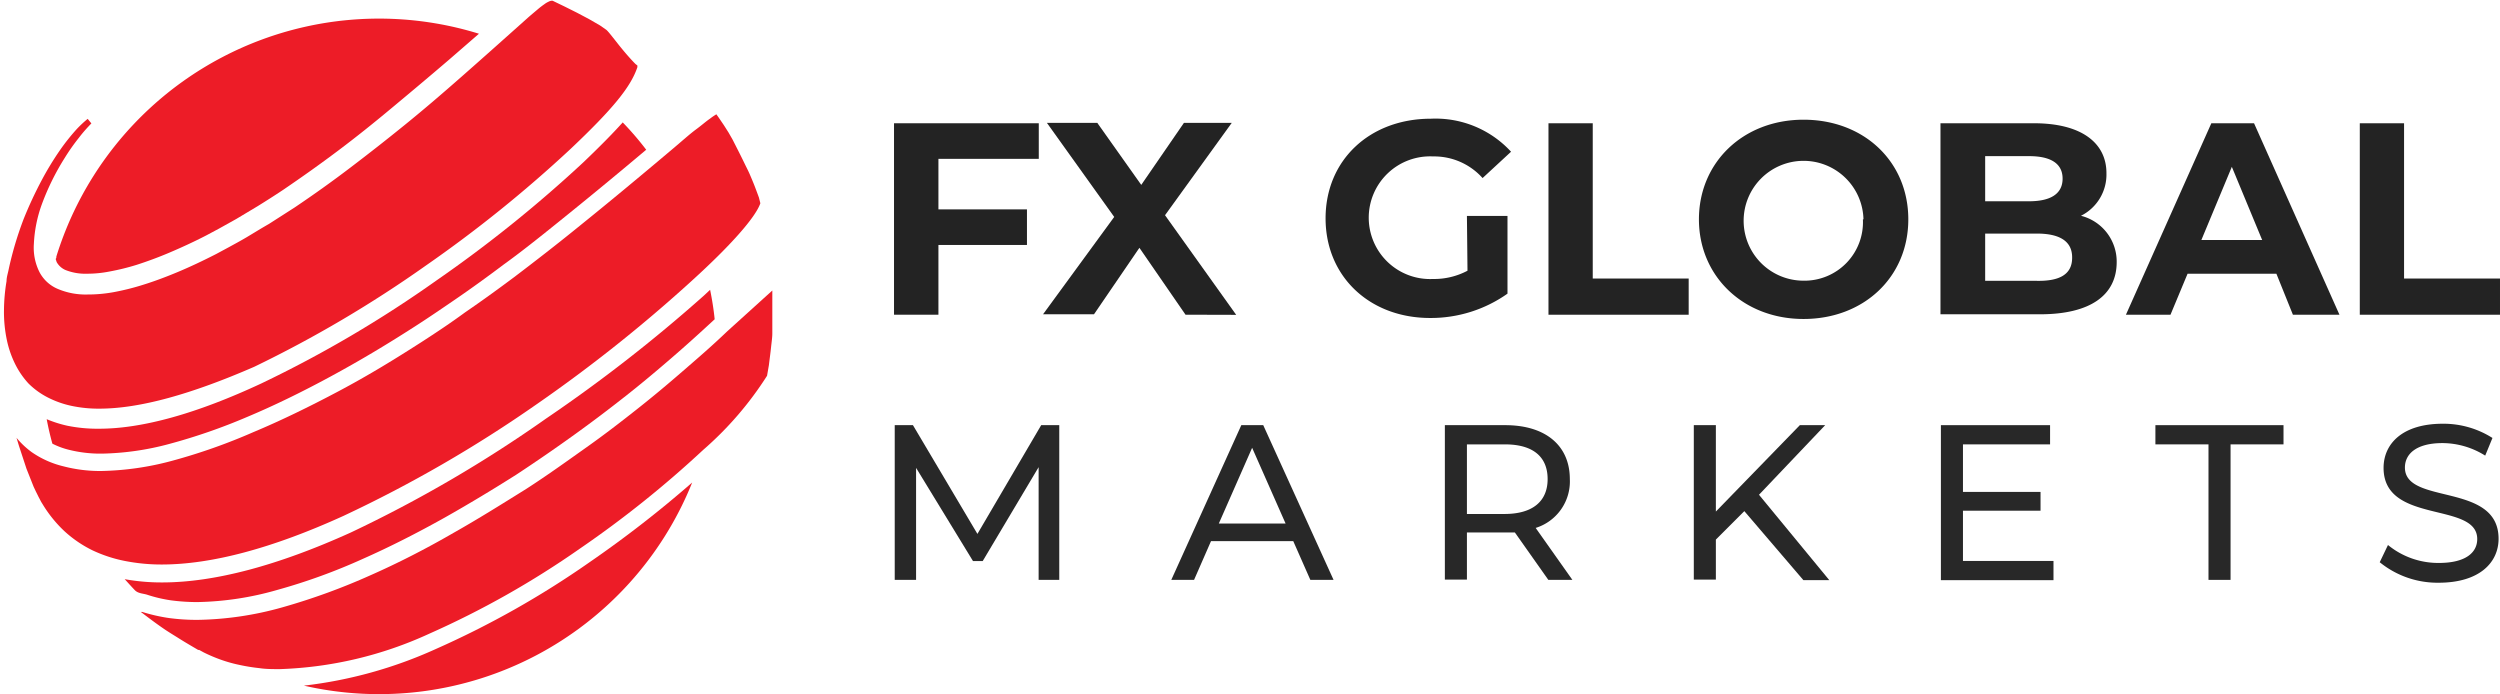
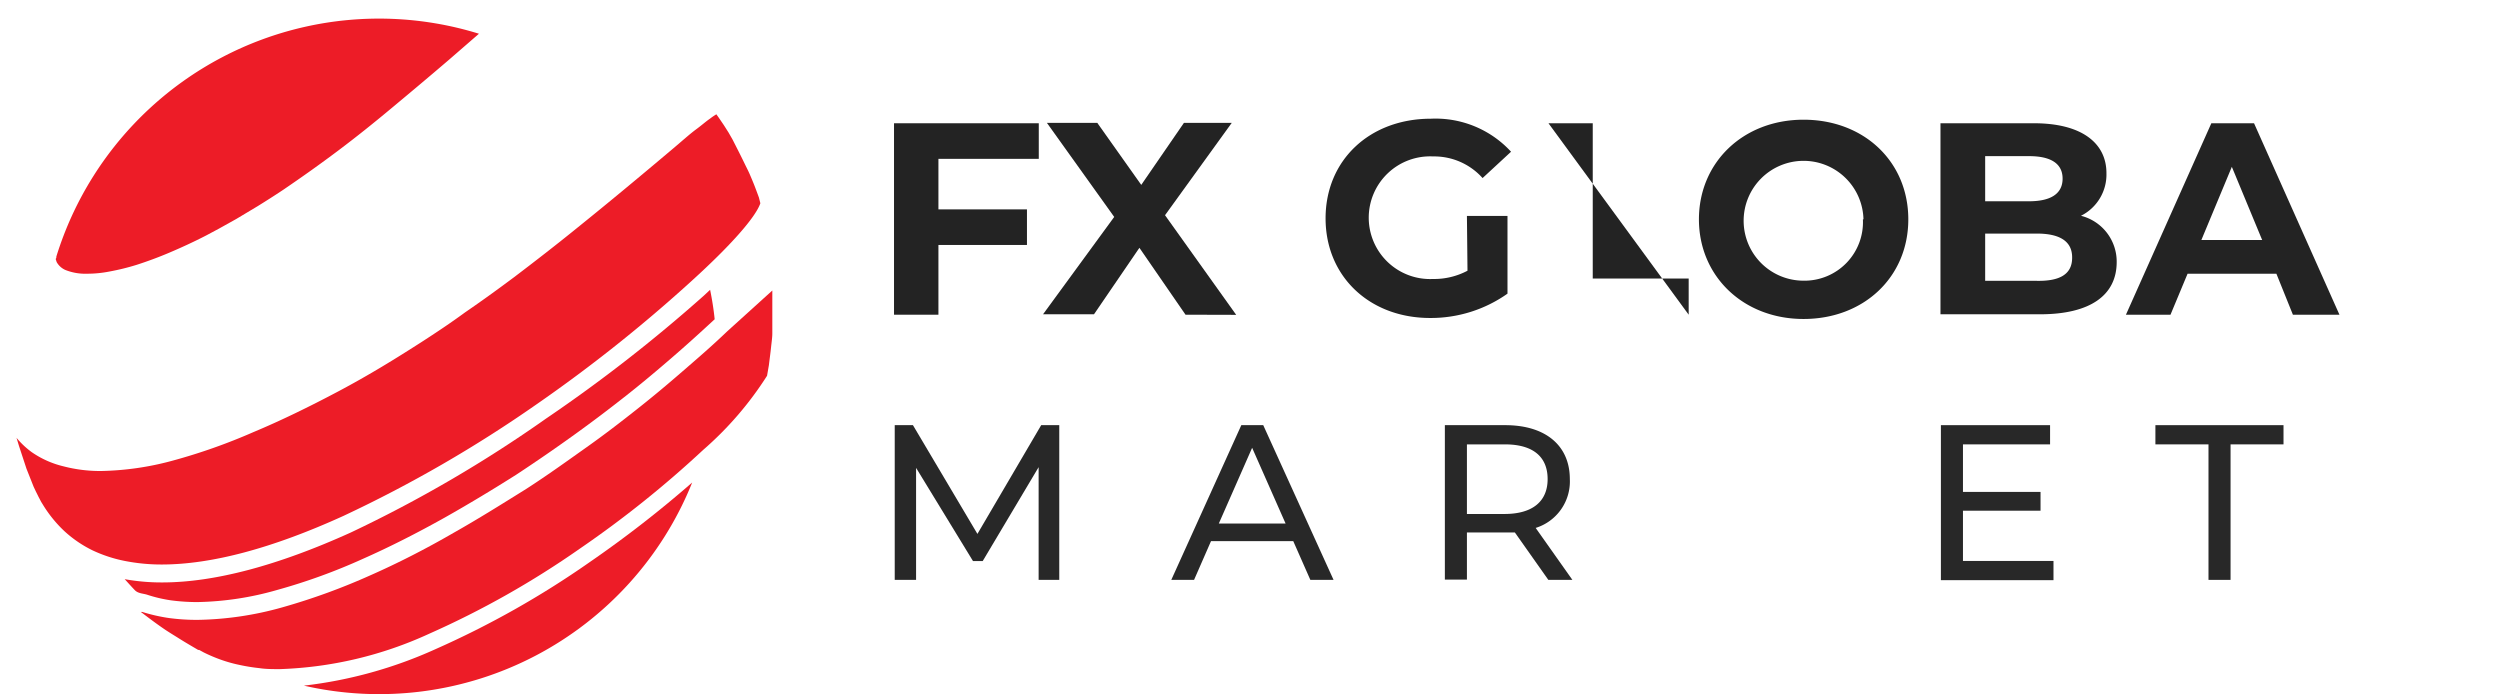
<svg xmlns="http://www.w3.org/2000/svg" id="Layer_2" data-name="Layer 2" viewBox="0 0 175.64 48.77">
  <defs>
    <style>.cls-1{fill:#ed1c27;}.cls-2{fill:#232323;}.cls-3{fill:#282828;}</style>
  </defs>
  <path class="cls-1" d="M203.7,365.75l-.06-.38Z" transform="translate(-203.64 -338.59)" />
  <path class="cls-1" d="M207.62,357a1.3,1.3,0,0,0,.62.56,3.78,3.78,0,0,0,1.52.26,8.06,8.06,0,0,0,1.55-.15,16.32,16.32,0,0,0,1.95-.48c.71-.23,1.48-.51,2.28-.85s1.7-.75,2.59-1.21l.88-.47,1.22-.68,1.52-.91c.58-.36,1.18-.74,1.78-1.14,1.31-.89,2.58-1.79,3.87-2.76s2.45-1.9,3.77-3,2.48-2.07,4-3.37l2.12-1.84a23.73,23.73,0,0,0-29.69,15.65c0,.06,0,.12-.05.17Z" transform="translate(-203.64 -338.59)" />
-   <path class="cls-1" d="M210.63,367.3a9.05,9.05,0,0,1-1.94-.19,6.71,6.71,0,0,1-1.68-.59,5.39,5.39,0,0,1-1.38-1,5.91,5.91,0,0,1-1-1.51,7,7,0,0,1-.51-1.54,9.55,9.55,0,0,1-.2-2.13,13,13,0,0,1,.18-2c0-.28.1-.56.15-.83a24.24,24.24,0,0,1,1.05-3.53,28.12,28.12,0,0,1,1.27-2.73,21.15,21.15,0,0,1,1.27-2.09,14.72,14.72,0,0,1,1.2-1.51,8.51,8.51,0,0,1,.76-.71l.26.32c-.29.3-.59.63-.87,1a14.15,14.15,0,0,0-1,1.42,17.33,17.33,0,0,0-1.61,3.26,9.37,9.37,0,0,0-.56,2.78,3.82,3.82,0,0,0,.4,2,2.58,2.58,0,0,0,1.26,1.16,5,5,0,0,0,2.12.4,10,10,0,0,0,1.8-.16,17.29,17.29,0,0,0,2.12-.53c.74-.23,1.55-.53,2.41-.89s1.75-.78,2.69-1.26l.91-.49c.4-.22.83-.45,1.25-.7s1-.61,1.56-.93l1.81-1.16c1.35-.91,2.64-1.83,3.94-2.82s2.49-1.92,3.82-3,2.51-2.09,4-3.4,3-2.66,4.5-4c.31-.28.57-.49.78-.67s.36-.29.49-.38a1.49,1.49,0,0,1,.3-.18.57.57,0,0,1,.22-.07h.06l.85.41.86.43.85.45.78.45.37.26c.12.07.2.16.86,1s1.14,1.33,1.26,1.45l.13.1,0,.12c-.46,1.38-1.72,2.93-4.68,5.73a91.27,91.27,0,0,1-10.17,8.2,84.32,84.32,0,0,1-12.07,7.12C217.09,366.28,213.46,367.3,210.63,367.3Z" transform="translate(-203.64 -338.59)" />
-   <path class="cls-1" d="M208.44,370.18a9.09,9.09,0,0,0,2.37.28,19.42,19.42,0,0,0,4.72-.68,40.81,40.81,0,0,0,5.48-1.9c1.86-.78,3.83-1.74,5.86-2.84s3.89-2.21,5.85-3.47c1-.64,1.89-1.25,2.9-1.94s2.22-1.56,3.4-2.45c1.39-1,2.9-2.22,4.62-3.61s3.39-2.77,5.4-4.46a21.43,21.43,0,0,0-1.65-1.92c-.71.79-1.61,1.7-2.74,2.78a92.23,92.23,0,0,1-10.34,8.32A83.45,83.45,0,0,1,222,365.53c-4.52,2.11-8.35,3.18-11.39,3.18a10.56,10.56,0,0,1-2.24-.21,8.42,8.42,0,0,1-1.45-.46c.11.58.24,1.15.4,1.72A5.42,5.42,0,0,0,208.44,370.18Z" transform="translate(-203.64 -338.59)" />
  <path class="cls-1" d="M215,378.25a13.22,13.22,0,0,1-2.59-.25,9.68,9.68,0,0,1-2.28-.75,8.31,8.31,0,0,1-1.94-1.32,8.91,8.91,0,0,1-1.57-1.94,2.54,2.54,0,0,1-.16-.28c-.05-.1-.11-.2-.16-.31l-.14-.28-.16-.34-.5-1.26L205,370c-.08-.25-.14-.46-.2-.65a5.92,5.92,0,0,0,1.06,1,6.6,6.6,0,0,0,2.23,1,10.17,10.17,0,0,0,2.69.33,20.47,20.47,0,0,0,5-.73,40.73,40.73,0,0,0,5.66-2c1.89-.79,3.89-1.76,6-2.88s3.95-2.25,5.94-3.53c1-.65,1.92-1.26,2.93-2,1.17-.8,2.26-1.59,3.44-2.47,1.41-1.07,2.94-2.25,4.65-3.64,1.91-1.54,4.06-3.32,6.56-5.43.64-.54,1.15-1,1.57-1.31s.72-.58,1-.77a4.39,4.39,0,0,1,.44-.3l.17.24.36.53.33.52.28.49c.31.61.55,1.08.74,1.47l.19.39c.1.2.19.38.26.54s.21.49.31.74.21.55.35.93l.1.4c-.34,1-2.12,3-4.81,5.44A104.82,104.82,0,0,1,241.33,367a91.36,91.36,0,0,1-13.55,7.83C222.8,377.1,218.51,378.25,215,378.25Z" transform="translate(-203.64 -338.59)" />
  <path class="cls-1" d="M214,380.38a9.86,9.86,0,0,0,1.67.39,14.06,14.06,0,0,0,1.83.12,21.57,21.57,0,0,0,5.64-.86,41.24,41.24,0,0,0,6-2.18c1.83-.81,3.77-1.79,5.77-2.91,1.63-.92,3.31-1.93,5-3,1.52-1,2.89-1.95,4.18-2.88s2.38-1.76,3.51-2.65,2.07-1.68,3.15-2.61,1.93-1.7,3.1-2.78c-.07-.69-.18-1.38-.32-2.07l-.44.41A107.24,107.24,0,0,1,242,368,92.1,92.1,0,0,1,228.29,376c-5.14,2.33-9.6,3.51-13.26,3.51a14.53,14.53,0,0,1-2.63-.23c.24.26.47.52.71.77S213.71,380.28,214,380.38Z" transform="translate(-203.64 -338.59)" />
  <path class="cls-1" d="M245.06,378.09a64.11,64.11,0,0,1-10.83,6.11,31,31,0,0,1-9.24,2.56,23.7,23.7,0,0,0,27.28-14.27A79.85,79.85,0,0,1,245.06,378.09Z" transform="translate(-203.64 -338.59)" />
  <path class="cls-1" d="M223.3,385.6c-.47,0-1,0-1.44-.07a13,13,0,0,1-1.37-.22,10,10,0,0,1-1.3-.36,11.05,11.05,0,0,1-1.23-.52l-.33-.18-.07,0c-.51-.3-.94-.55-1.32-.79s-.75-.46-1.1-.7-.71-.5-1.12-.81l-.49-.37.1,0a11.92,11.92,0,0,0,1.88.43,14.82,14.82,0,0,0,2,.13,23.17,23.17,0,0,0,6-.89,45.05,45.05,0,0,0,6.17-2.25c1.88-.83,3.85-1.83,5.87-3,1.65-.93,3.36-2,5.06-3.06,1.55-1,2.93-2,4.23-2.92s2.41-1.78,3.55-2.68,2.13-1.73,3.19-2.65,2-1.72,3.16-2.83L257.9,359l0,.55c0,.57,0,1,0,1.42,0,.22,0,.42,0,.6s0,.3,0,.43c0,.31-.05.61-.09,1s-.09.74-.15,1.24l-.13.75a23.84,23.84,0,0,1-4.49,5.21,74.33,74.33,0,0,1-8.64,6.92,63.09,63.09,0,0,1-10.62,6A27.2,27.2,0,0,1,223.3,385.6Z" transform="translate(-203.64 -338.59)" />
  <path class="cls-2" d="M269.57,349.75v3.55h6.22v2.5h-6.22v4.9h-3.12V347.25h10.17v2.5Z" transform="translate(-203.64 -338.59)" />
  <path class="cls-2" d="M286.93,360.7,283.69,356l-3.19,4.67h-3.58l5-6.84-4.73-6.61h3.54l3.09,4.36,3-4.36h3.36l-4.69,6.49,5,7Z" transform="translate(-203.64 -338.59)" />
  <path class="cls-2" d="M306.7,353.76h2.85v5.46a9.32,9.32,0,0,1-5.44,1.71c-4.23,0-7.34-2.9-7.34-7s3.11-7,7.4-7a7.2,7.2,0,0,1,5.63,2.32l-2,1.85a4.56,4.56,0,0,0-3.48-1.52,4.31,4.31,0,1,0,0,8.61,5,5,0,0,0,2.42-.58Z" transform="translate(-203.64 -338.59)" />
-   <path class="cls-2" d="M312.43,347.25h3.11v10.91h6.74v2.54h-9.85Z" transform="translate(-203.64 -338.59)" />
+   <path class="cls-2" d="M312.43,347.25h3.11v10.91h6.74v2.54Z" transform="translate(-203.64 -338.59)" />
  <path class="cls-2" d="M323,354c0-4,3.11-7,7.35-7s7.36,2.94,7.36,7-3.13,7-7.36,7S323,358,323,354Zm11.56,0a4.21,4.21,0,1,0-4.21,4.31A4.11,4.11,0,0,0,334.52,354Z" transform="translate(-203.64 -338.59)" />
  <path class="cls-2" d="M352.35,357c0,2.32-1.84,3.67-5.38,3.67h-7V347.25h6.57c3.36,0,5.09,1.4,5.09,3.5a3.24,3.24,0,0,1-1.79,3A3.32,3.32,0,0,1,352.35,357Zm-9.24-7.44v3.17h3.09c1.52,0,2.35-.53,2.35-1.59s-.83-1.58-2.35-1.58Zm6.11,7.11c0-1.13-.87-1.67-2.48-1.67h-3.63v3.32h3.63C348.35,358.35,349.22,357.86,349.22,356.7Z" transform="translate(-203.64 -338.59)" />
  <path class="cls-2" d="M363.57,357.82h-6.24l-1.2,2.88H353l6-13.45H362l6,13.45h-3.27Zm-1-2.37-2.13-5.14-2.14,5.14Z" transform="translate(-203.64 -338.59)" />
-   <path class="cls-2" d="M369.43,347.25h3.11v10.91h6.74v2.54h-9.85Z" transform="translate(-203.64 -338.59)" />
  <path class="cls-3" d="M276.61,379.33v-7.92l-3.93,6.6H272L268,371.46v7.87h-1.5V368.46h1.28l4.53,7.64,4.48-7.64h1.27v10.87Z" transform="translate(-203.64 -338.59)" />
  <path class="cls-3" d="M294.5,376.61h-5.78l-1.19,2.72h-1.6l4.92-10.87h1.54l4.94,10.87H295.7Zm-.54-1.24-2.35-5.32-2.34,5.32Z" transform="translate(-203.64 -338.59)" />
  <path class="cls-3" d="M312.42,379.33,310.07,376c-.21,0-.45,0-.68,0H306.7v3.31h-1.55V368.46h4.24c2.83,0,4.54,1.43,4.54,3.79a3.42,3.42,0,0,1-2.4,3.43l2.58,3.65Zm-.05-7.08c0-1.55-1-2.44-3-2.44H306.7v4.89h2.64C311.33,374.7,312.37,373.8,312.37,372.25Z" transform="translate(-203.64 -338.59)" />
-   <path class="cls-3" d="M326.19,374.5l-2,2v2.81h-1.55V368.46h1.55v6.07l5.9-6.07h1.78l-4.65,4.89,4.94,6h-1.82Z" transform="translate(-203.64 -338.59)" />
  <path class="cls-3" d="M347.91,378v1.35H340V368.46h7.67v1.35h-6.12v3.34H347v1.32h-5.45V378Z" transform="translate(-203.64 -338.59)" />
  <path class="cls-3" d="M358.8,369.81h-3.73v-1.35h9v1.35h-3.72v9.52H358.8Z" transform="translate(-203.64 -338.59)" />
-   <path class="cls-3" d="M370.83,378.09l.58-1.21a5.57,5.57,0,0,0,3.58,1.26c1.88,0,2.69-.73,2.69-1.68,0-2.66-6.58-1-6.58-5,0-1.67,1.3-3.1,4.16-3.1a6.4,6.4,0,0,1,3.49,1l-.51,1.24a5.67,5.67,0,0,0-3-.88c-1.85,0-2.64.77-2.64,1.72,0,2.66,6.58,1,6.58,5,0,1.66-1.33,3.09-4.21,3.09A6.44,6.44,0,0,1,370.83,378.09Z" transform="translate(-203.64 -338.59)" />
</svg>